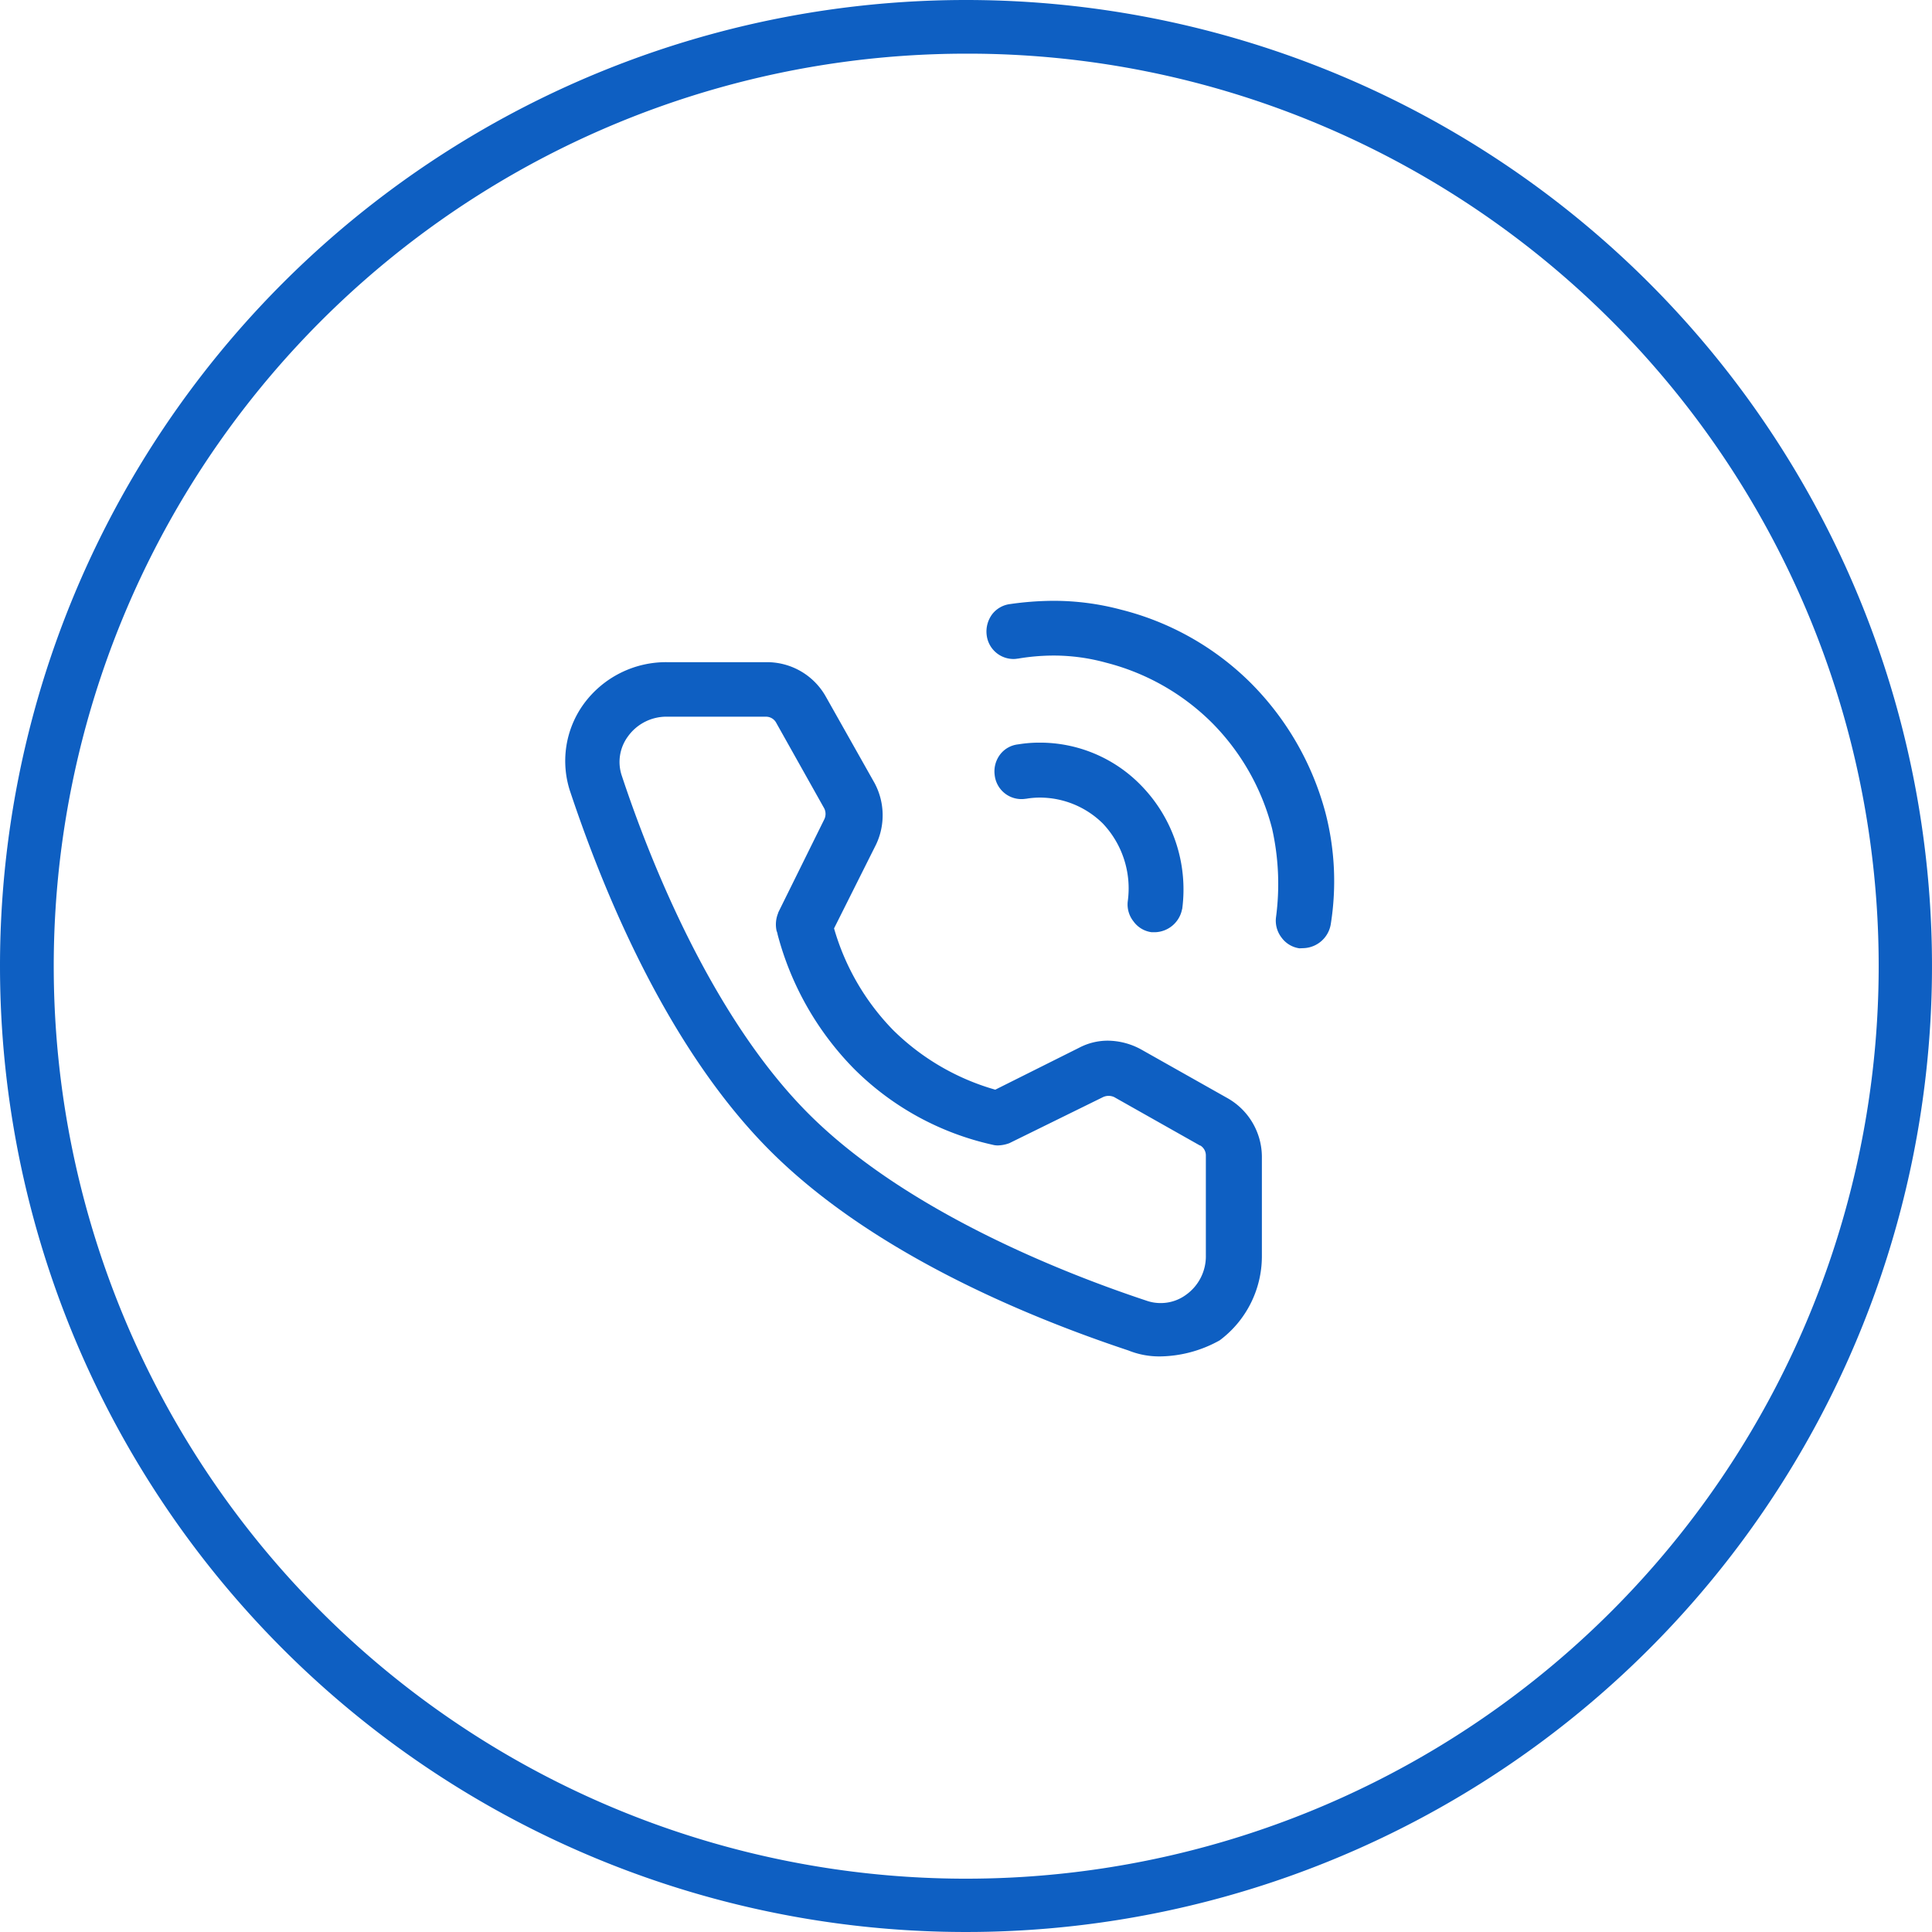
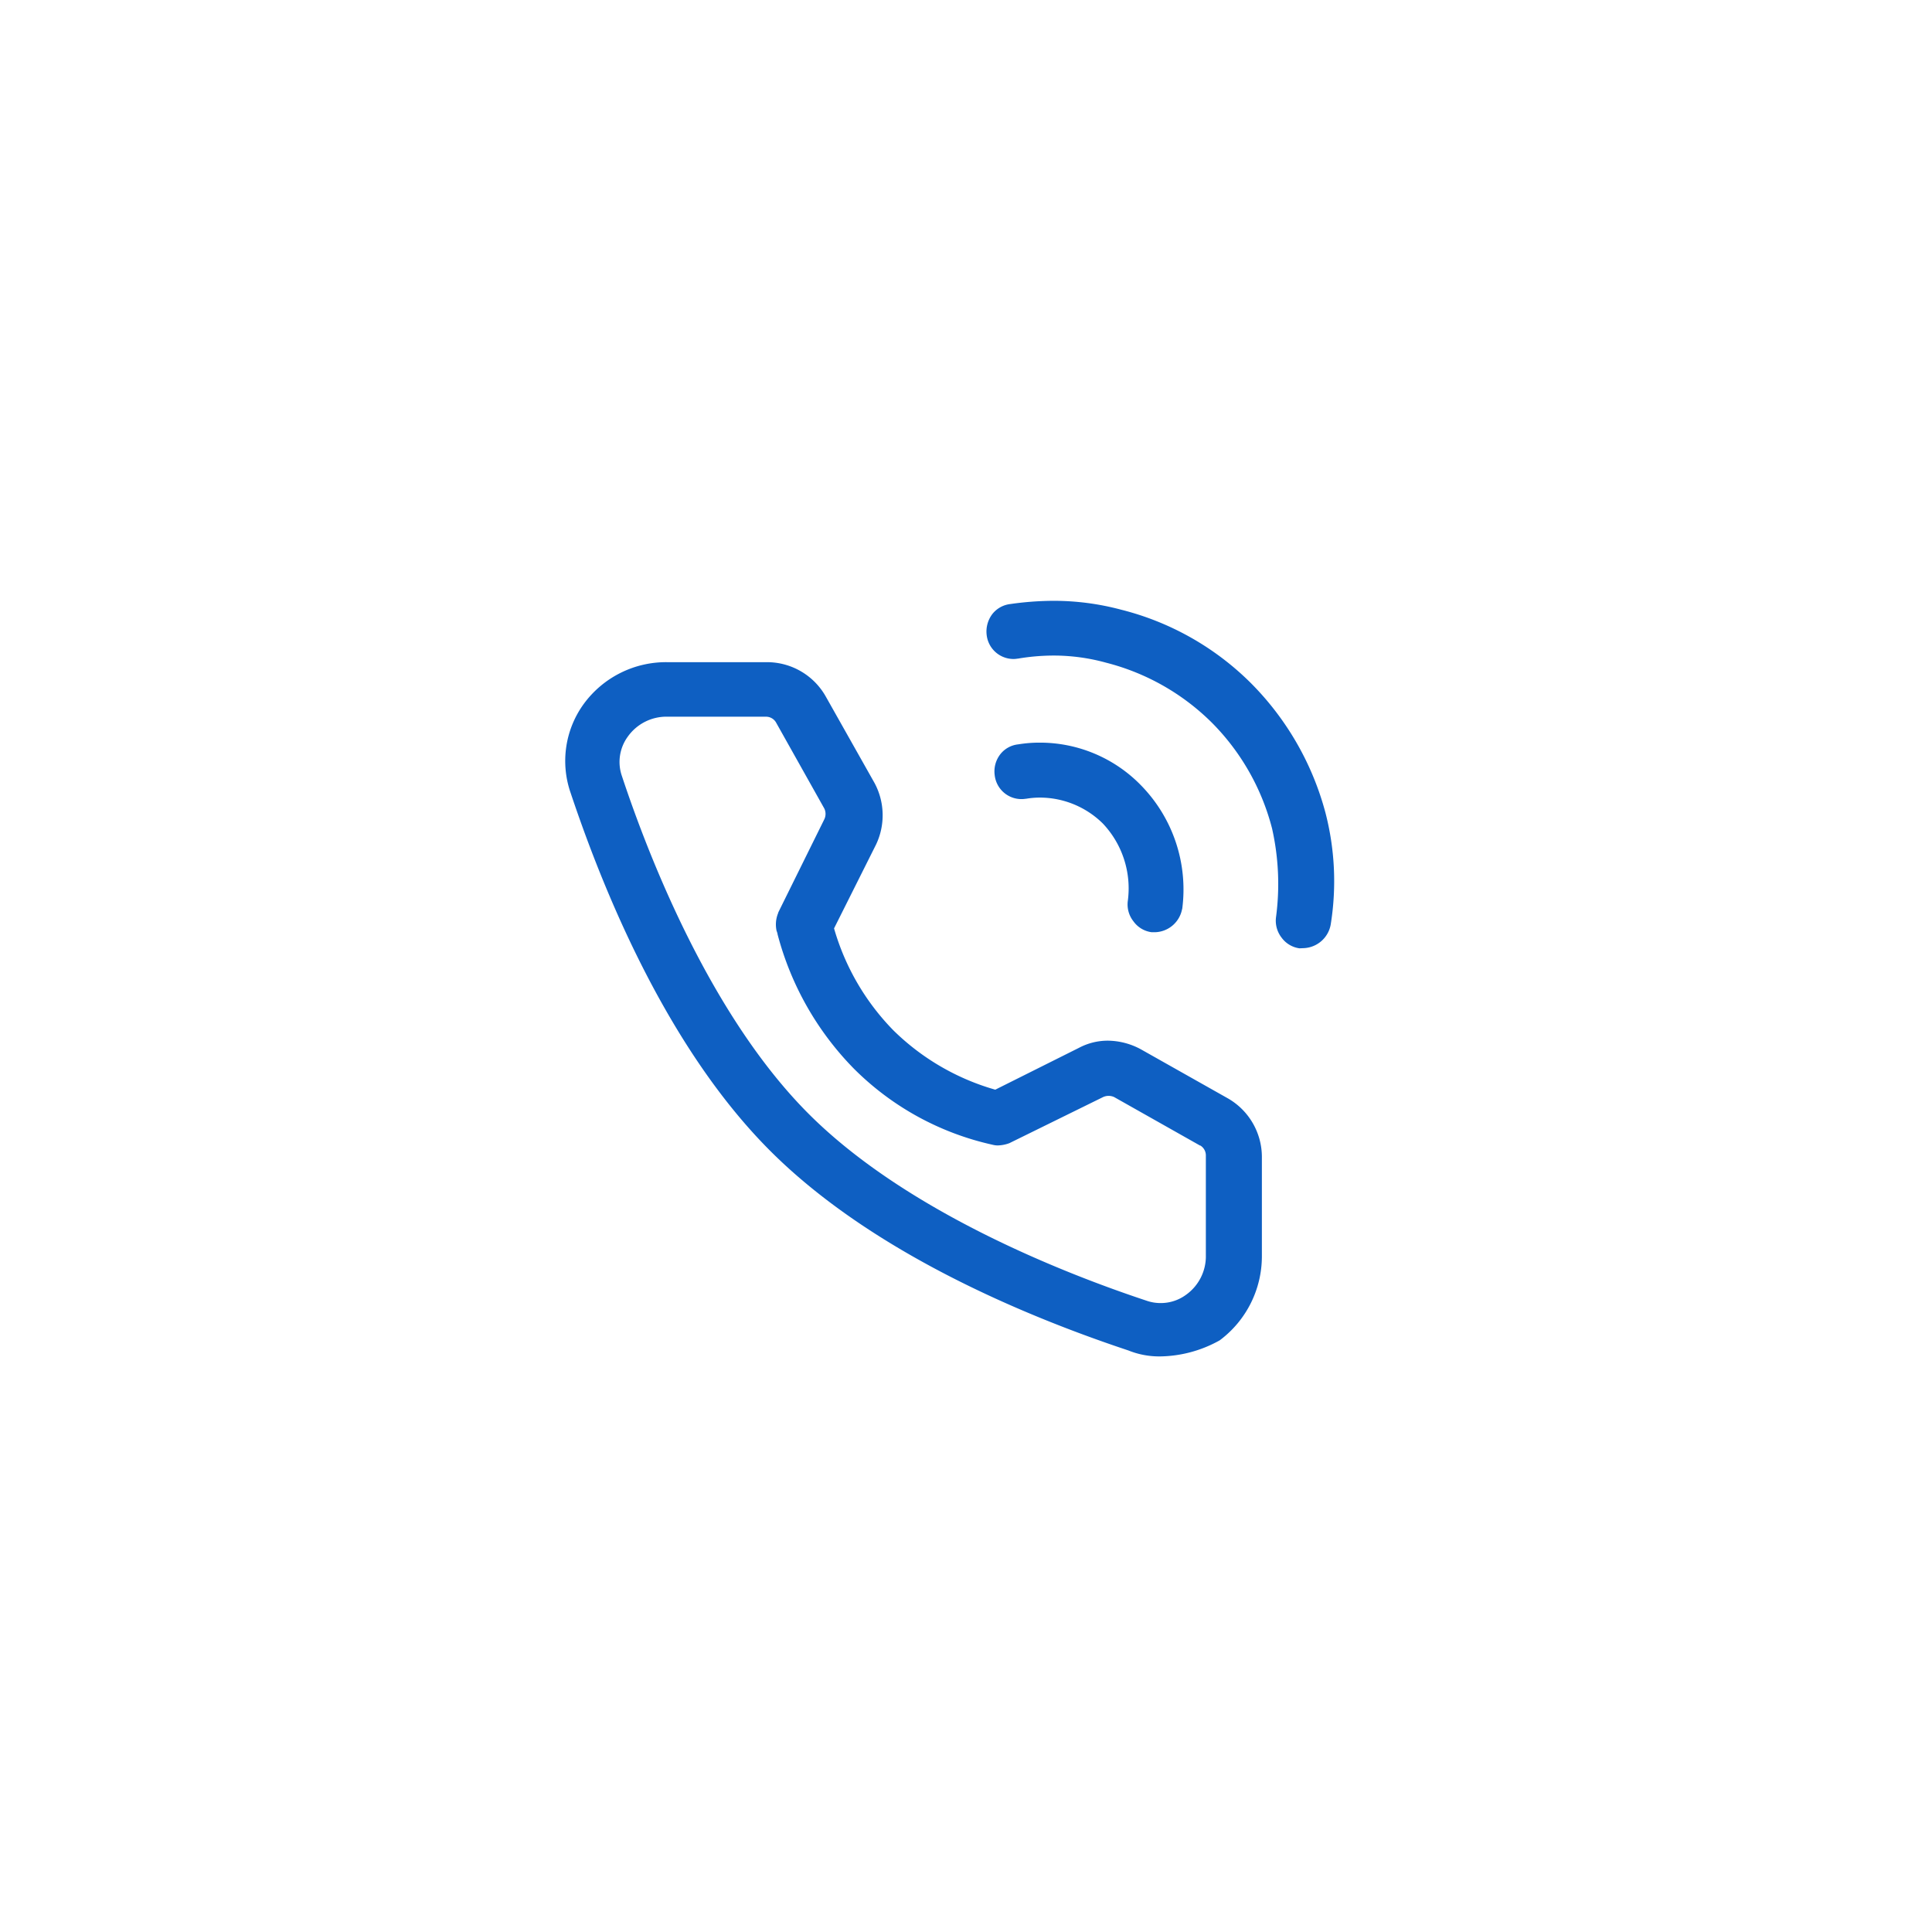
<svg xmlns="http://www.w3.org/2000/svg" width="54" height="54" viewBox="0 0 54 54">
  <defs>
    <style>.a{fill:#0e5fc2;}</style>
  </defs>
  <g transform="translate(-999 -1097)">
-     <path class="a" d="M27,1.5a25.507,25.507,0,0,0-9.925,49A25.507,25.507,0,0,0,36.925,3.5,25.339,25.339,0,0,0,27,1.5M27,0A27,27,0,1,1,0,27,27,27,0,0,1,27,0Z" transform="translate(999 1097)" />
    <g transform="translate(1015 1114)">
-       <path class="a" d="M-18928.266,9722.945c-3.033-1.008-7.23-2.8-10.008-5.577s-4.568-6.979-5.582-10.013a2.713,2.713,0,0,1,.367-2.477,2.85,2.85,0,0,1,2.348-1.17h2.781a1.885,1.885,0,0,1,1.641.966l1.359,2.41a1.907,1.907,0,0,1,.043,1.721v0l-1.174,2.344a6.727,6.727,0,0,0,1.658,2.849,6.66,6.66,0,0,0,2.848,1.659l2.34-1.17a1.719,1.719,0,0,1,.809-.2,1.975,1.975,0,0,1,.922.242l2.41,1.359a1.89,1.89,0,0,1,.971,1.641v2.786a2.931,2.931,0,0,1-1.174,2.344l-.025.015a3.5,3.5,0,0,1-1.635.438A2.312,2.312,0,0,1-18928.266,9722.945Zm-13.992-17.153a1.2,1.2,0,0,0-.162,1.1c.785,2.368,2.516,6.737,5.221,9.442s7.074,4.436,9.443,5.221a1.185,1.185,0,0,0,.4.066,1.192,1.192,0,0,0,.7-.229,1.322,1.322,0,0,0,.557-1.112v-2.786a.323.323,0,0,0-.152-.275h-.01l-2.4-1.355a.371.371,0,0,0-.311,0l-2.619,1.288a1,1,0,0,1-.318.063.562.562,0,0,1-.156-.02,7.889,7.889,0,0,1-3.871-2.125,8.411,8.411,0,0,1-2.135-3.761c0-.028-.014-.048-.014-.062l-.01-.02a.834.834,0,0,1,.039-.5l.008-.028,1.285-2.6a.348.348,0,0,0,0-.3l-1.355-2.415a.324.324,0,0,0-.271-.152h-2.748A1.324,1.324,0,0,0-18942.258,9705.792Zm18.775,5.914a.745.745,0,0,1-.5-.3.77.77,0,0,1-.156-.561,7.062,7.062,0,0,0-.109-2.486,6.487,6.487,0,0,0-1.68-2.957,6.451,6.451,0,0,0-2.957-1.679,5.508,5.508,0,0,0-1.469-.2,6.025,6.025,0,0,0-1,.086h-.01a.69.69,0,0,1-.1.01.756.756,0,0,1-.762-.676.809.809,0,0,1,.162-.584.75.75,0,0,1,.5-.276,8.7,8.7,0,0,1,1.2-.09,7.3,7.3,0,0,1,1.893.247,7.848,7.848,0,0,1,3.627,2.049,8.074,8.074,0,0,1,2.088,3.628,7.62,7.62,0,0,1,.152,3.09.8.8,0,0,1-.766.694Zm-4.137-.451a.743.743,0,0,1-.5-.3.761.761,0,0,1-.162-.562,2.64,2.64,0,0,0-.693-2.172,2.509,2.509,0,0,0-1.75-.728,2.259,2.259,0,0,0-.4.033h-.014a.686.686,0,0,1-.1.009.752.752,0,0,1-.762-.67.781.781,0,0,1,.158-.585.734.734,0,0,1,.5-.275,3.646,3.646,0,0,1,.6-.048,3.94,3.94,0,0,1,2.838,1.2,4.159,4.159,0,0,1,1.146,3.442l-.006.019a.793.793,0,0,1-.756.638Z" transform="translate(18943.803 -9702.2)" />
+       <path class="a" d="M-18928.266,9722.945c-3.033-1.008-7.23-2.8-10.008-5.577s-4.568-6.979-5.582-10.013a2.713,2.713,0,0,1,.367-2.477,2.85,2.85,0,0,1,2.348-1.17h2.781a1.885,1.885,0,0,1,1.641.966l1.359,2.41a1.907,1.907,0,0,1,.043,1.721l-1.174,2.344a6.727,6.727,0,0,0,1.658,2.849,6.66,6.66,0,0,0,2.848,1.659l2.34-1.17a1.719,1.719,0,0,1,.809-.2,1.975,1.975,0,0,1,.922.242l2.41,1.359a1.89,1.89,0,0,1,.971,1.641v2.786a2.931,2.931,0,0,1-1.174,2.344l-.025.015a3.5,3.5,0,0,1-1.635.438A2.312,2.312,0,0,1-18928.266,9722.945Zm-13.992-17.153a1.2,1.2,0,0,0-.162,1.1c.785,2.368,2.516,6.737,5.221,9.442s7.074,4.436,9.443,5.221a1.185,1.185,0,0,0,.4.066,1.192,1.192,0,0,0,.7-.229,1.322,1.322,0,0,0,.557-1.112v-2.786a.323.323,0,0,0-.152-.275h-.01l-2.4-1.355a.371.371,0,0,0-.311,0l-2.619,1.288a1,1,0,0,1-.318.063.562.562,0,0,1-.156-.02,7.889,7.889,0,0,1-3.871-2.125,8.411,8.411,0,0,1-2.135-3.761c0-.028-.014-.048-.014-.062l-.01-.02a.834.834,0,0,1,.039-.5l.008-.028,1.285-2.6a.348.348,0,0,0,0-.3l-1.355-2.415a.324.324,0,0,0-.271-.152h-2.748A1.324,1.324,0,0,0-18942.258,9705.792Zm18.775,5.914a.745.745,0,0,1-.5-.3.77.77,0,0,1-.156-.561,7.062,7.062,0,0,0-.109-2.486,6.487,6.487,0,0,0-1.68-2.957,6.451,6.451,0,0,0-2.957-1.679,5.508,5.508,0,0,0-1.469-.2,6.025,6.025,0,0,0-1,.086h-.01a.69.69,0,0,1-.1.01.756.756,0,0,1-.762-.676.809.809,0,0,1,.162-.584.75.75,0,0,1,.5-.276,8.7,8.7,0,0,1,1.2-.09,7.3,7.3,0,0,1,1.893.247,7.848,7.848,0,0,1,3.627,2.049,8.074,8.074,0,0,1,2.088,3.628,7.62,7.62,0,0,1,.152,3.09.8.8,0,0,1-.766.694Zm-4.137-.451a.743.743,0,0,1-.5-.3.761.761,0,0,1-.162-.562,2.64,2.64,0,0,0-.693-2.172,2.509,2.509,0,0,0-1.75-.728,2.259,2.259,0,0,0-.4.033h-.014a.686.686,0,0,1-.1.009.752.752,0,0,1-.762-.67.781.781,0,0,1,.158-.585.734.734,0,0,1,.5-.275,3.646,3.646,0,0,1,.6-.048,3.94,3.94,0,0,1,2.838,1.2,4.159,4.159,0,0,1,1.146,3.442l-.006.019a.793.793,0,0,1-.756.638Z" transform="translate(18943.803 -9702.2)" />
    </g>
  </g>
</svg>